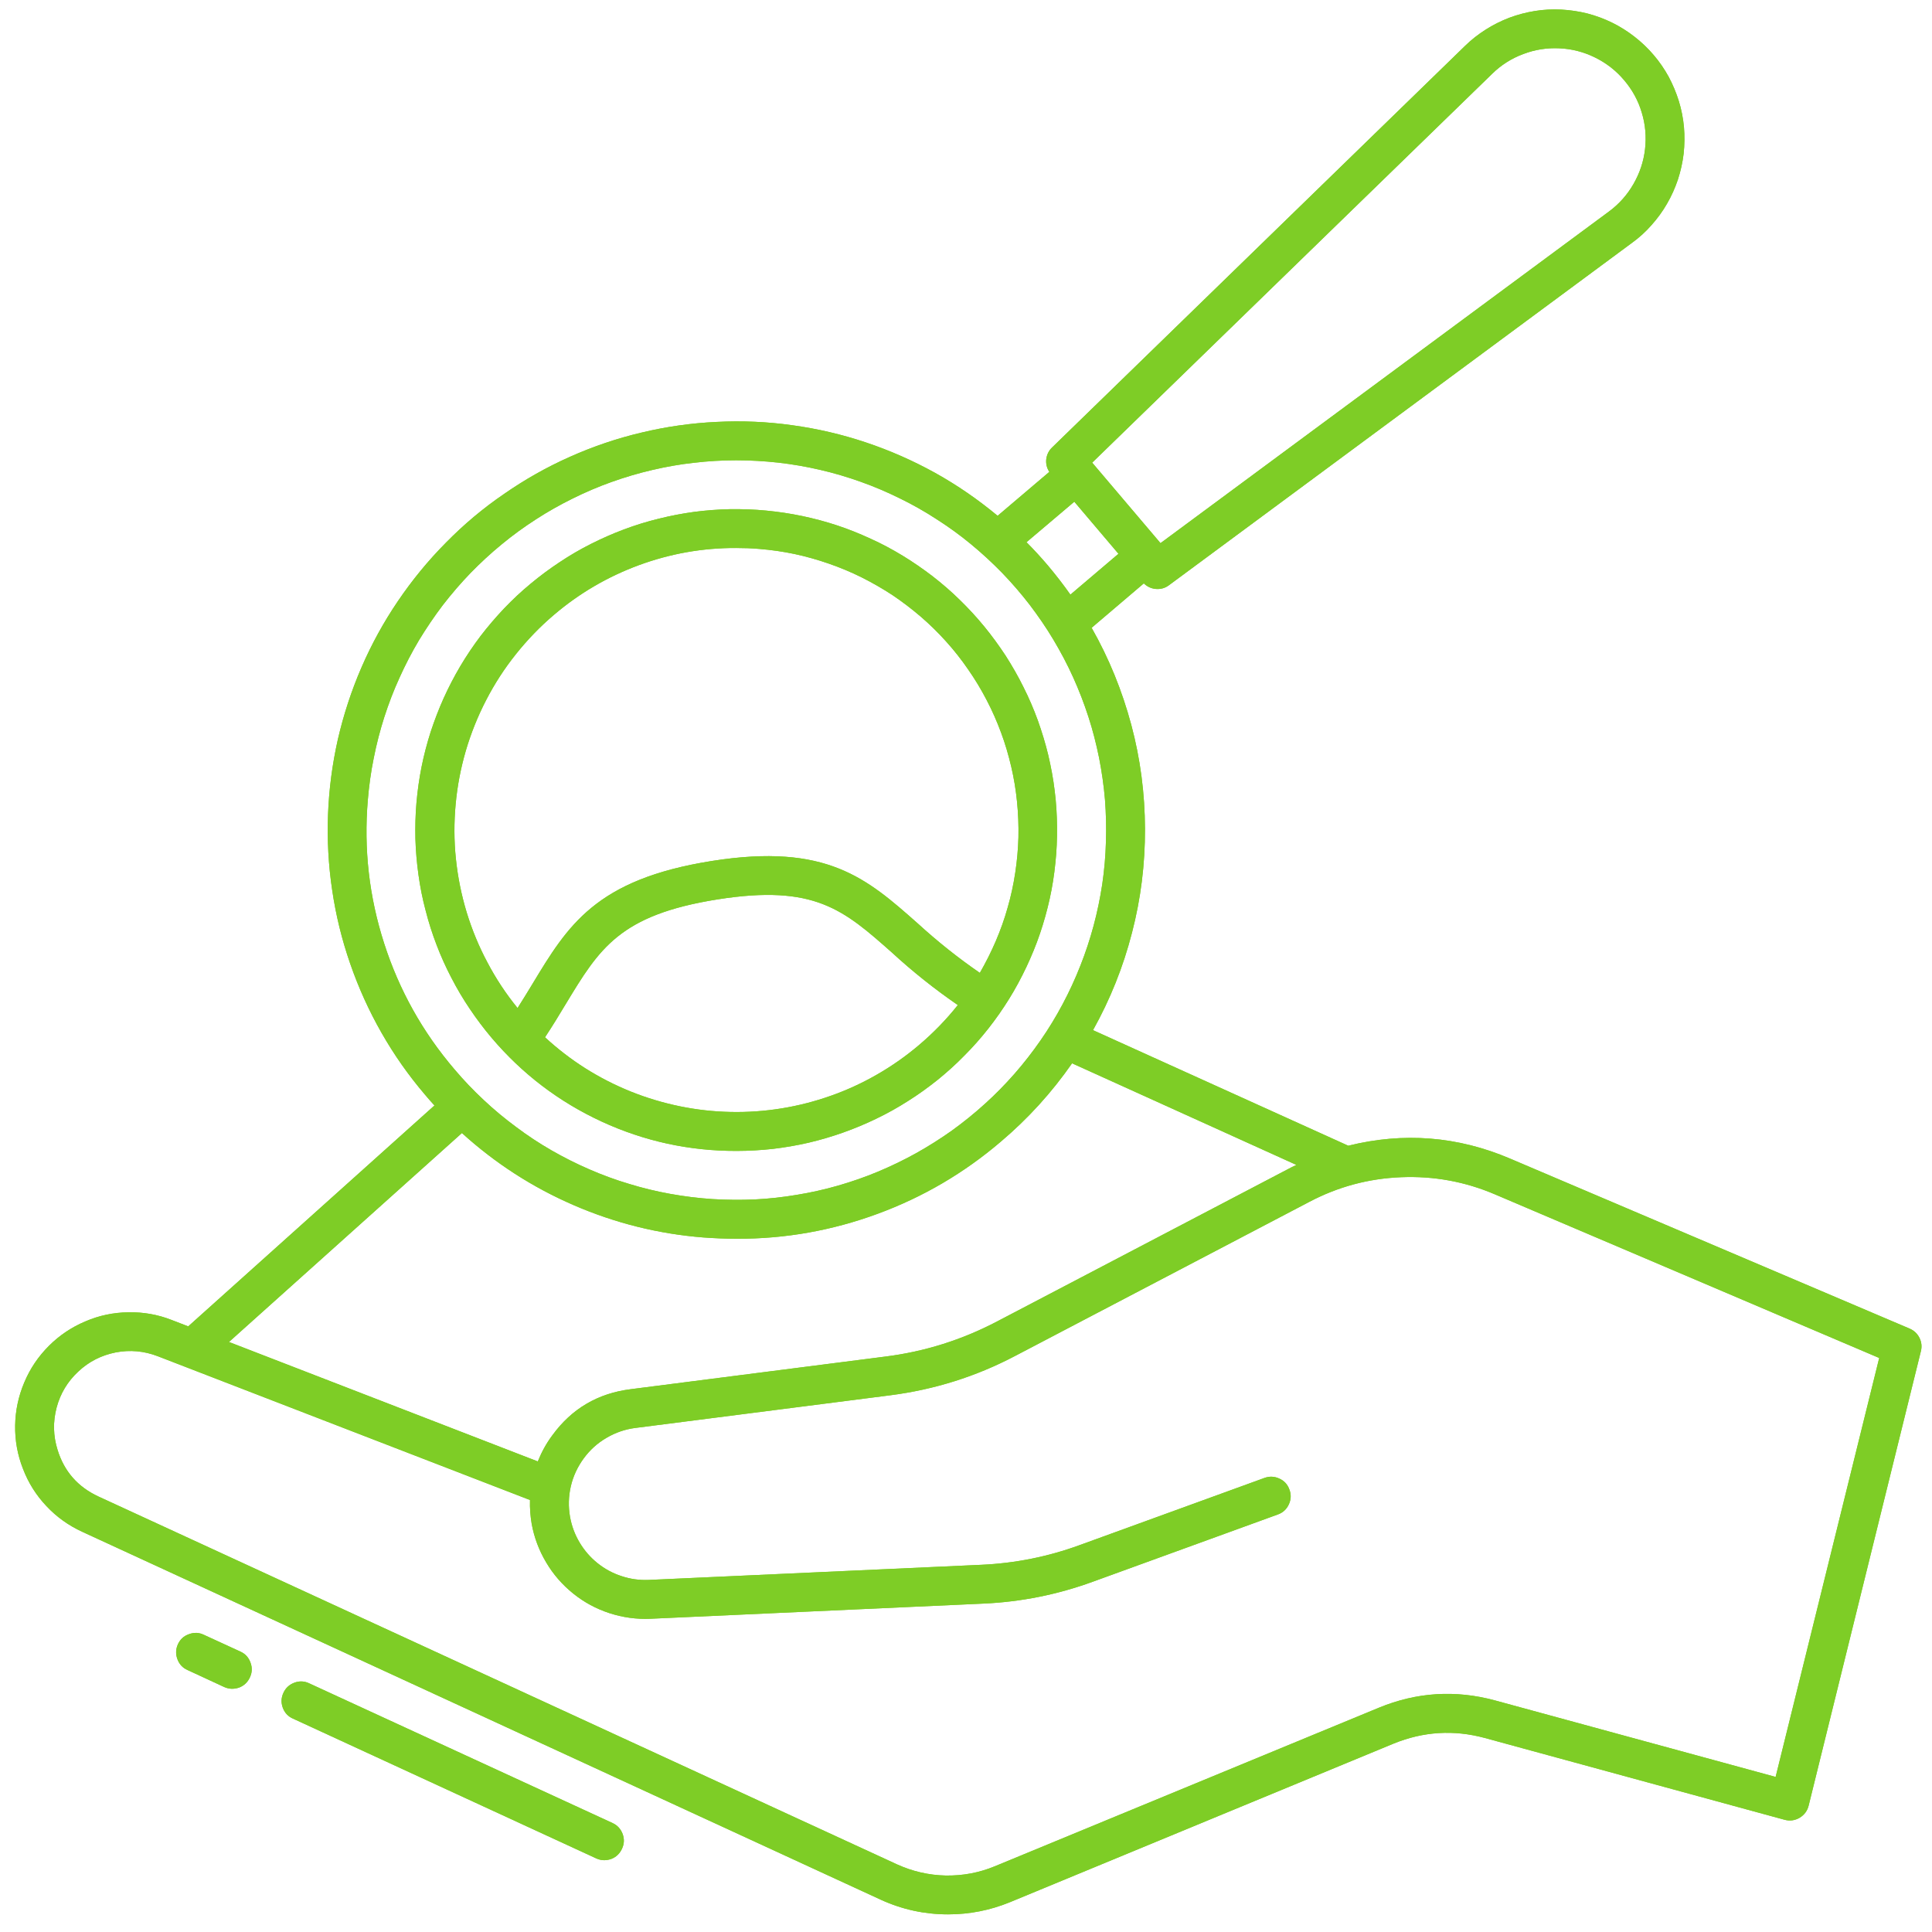
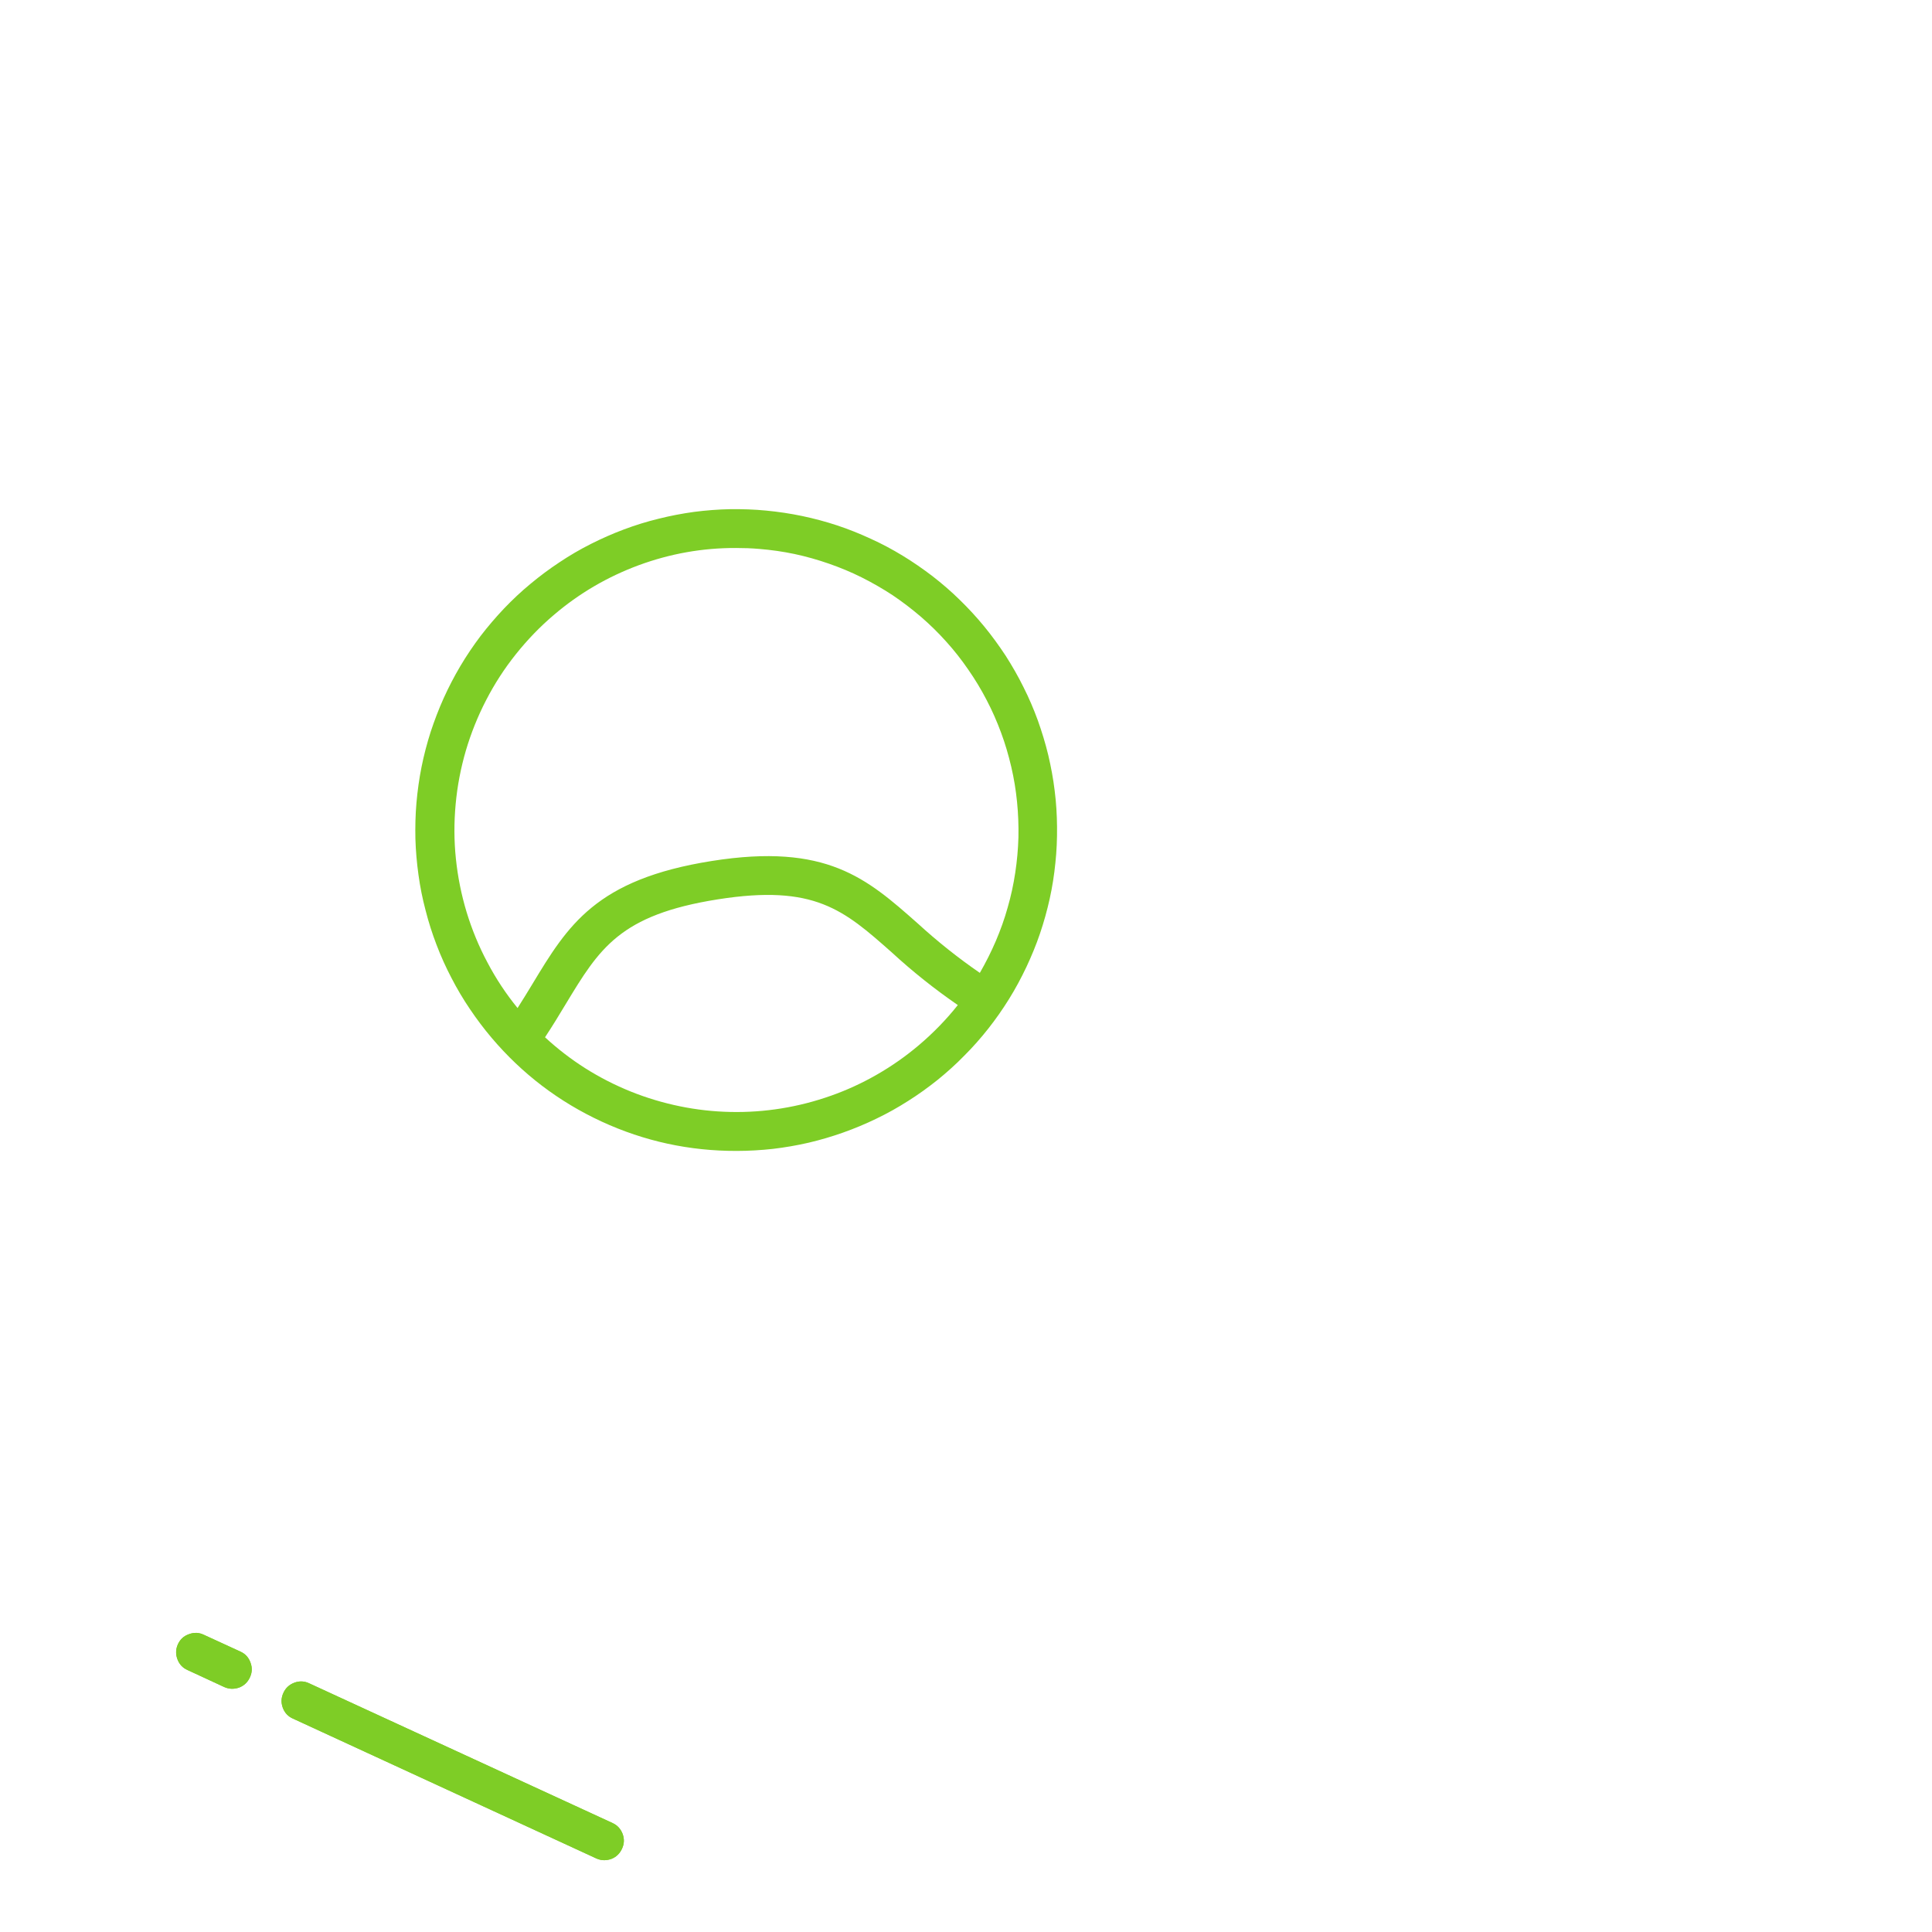
<svg xmlns="http://www.w3.org/2000/svg" width="85" zoomAndPan="magnify" viewBox="0 0 63.75 63.75" height="85" preserveAspectRatio="xMidYMid meet" version="1.0">
  <defs>
    <clipPath id="a61abaf670">
-       <path d="M 0 0 L 63.5 0 L 63.5 63.5 L 0 63.5 Z M 0 0 " clip-rule="nonzero" />
-     </clipPath>
+       </clipPath>
    <clipPath id="928f67603b">
      <path d="M 0 0 L 63.5 0 L 63.5 63.5 L 0 63.5 Z M 0 0 " clip-rule="nonzero" />
    </clipPath>
  </defs>
  <g clip-path="url(#a61abaf670)">
    <path fill="#7ecd26" d="M 31.285 63.168 C 31.988 63.168 32.664 63.035 33.316 62.77 L 45.98 57.535 C 46.965 57.133 47.969 57.07 48.996 57.348 L 58.887 60.047 C 59.062 60.094 59.227 60.07 59.383 59.98 C 59.535 59.887 59.637 59.754 59.68 59.578 L 63.383 44.586 C 63.422 44.434 63.406 44.285 63.336 44.145 C 63.266 44.004 63.156 43.902 63.012 43.84 L 49.828 38.23 C 48.098 37.492 46.316 37.352 44.488 37.805 L 36.066 33.992 C 36.633 32.977 37.062 31.906 37.352 30.777 C 37.645 29.652 37.785 28.508 37.781 27.348 C 37.777 26.184 37.629 25.039 37.328 23.914 C 37.027 22.793 36.594 21.723 36.02 20.715 L 37.742 19.25 C 37.855 19.359 37.988 19.422 38.145 19.434 C 38.305 19.445 38.445 19.406 38.574 19.309 L 53.852 8.012 C 54.09 7.84 54.305 7.645 54.496 7.426 C 54.691 7.207 54.863 6.973 55.008 6.719 C 55.156 6.465 55.273 6.199 55.367 5.922 C 55.457 5.645 55.52 5.359 55.555 5.07 C 55.586 4.781 55.59 4.488 55.566 4.199 C 55.539 3.906 55.484 3.621 55.398 3.34 C 55.312 3.062 55.199 2.793 55.062 2.535 C 54.922 2.281 54.758 2.039 54.566 1.816 C 54.379 1.594 54.168 1.395 53.938 1.215 C 53.707 1.035 53.461 0.879 53.199 0.75 C 52.938 0.621 52.664 0.52 52.379 0.445 C 52.098 0.375 51.809 0.332 51.516 0.316 C 51.227 0.301 50.934 0.316 50.645 0.363 C 50.355 0.41 50.074 0.484 49.801 0.586 C 49.527 0.691 49.27 0.82 49.023 0.977 C 48.777 1.133 48.547 1.312 48.336 1.52 L 34.715 14.766 C 34.605 14.871 34.543 15 34.523 15.152 C 34.508 15.301 34.539 15.441 34.625 15.57 L 32.918 17.02 C 32.273 16.484 31.59 16.012 30.859 15.605 C 30.125 15.199 29.363 14.863 28.57 14.598 C 27.777 14.332 26.969 14.145 26.141 14.031 C 25.312 13.914 24.48 13.879 23.645 13.922 C 22.809 13.961 21.984 14.078 21.172 14.273 C 20.355 14.465 19.566 14.734 18.805 15.074 C 18.039 15.414 17.316 15.824 16.629 16.301 C 15.938 16.773 15.301 17.309 14.715 17.906 C 14.125 18.5 13.598 19.145 13.129 19.836 C 12.66 20.527 12.258 21.258 11.926 22.027 C 11.594 22.793 11.336 23.586 11.148 24.398 C 10.965 25.215 10.855 26.039 10.824 26.875 C 10.793 27.711 10.836 28.543 10.961 29.371 C 11.082 30.199 11.281 31.008 11.555 31.797 C 11.828 32.586 12.172 33.348 12.586 34.074 C 13 34.801 13.477 35.48 14.02 36.117 C 14.121 36.238 14.227 36.359 14.336 36.477 L 6.211 43.766 L 5.664 43.555 C 5.207 43.375 4.73 43.293 4.238 43.301 C 3.742 43.309 3.27 43.406 2.816 43.602 C 2.363 43.793 1.961 44.062 1.613 44.41 C 1.262 44.762 0.992 45.16 0.801 45.617 C 0.609 46.07 0.508 46.543 0.5 47.035 C 0.492 47.531 0.578 48.008 0.758 48.465 C 0.934 48.926 1.191 49.336 1.531 49.695 C 1.867 50.055 2.262 50.336 2.711 50.543 L 29.062 62.684 C 29.77 63.008 30.508 63.168 31.285 63.168 Z M 49.234 2.438 C 49.527 2.148 49.871 1.93 50.258 1.785 C 50.645 1.637 51.043 1.574 51.457 1.594 C 51.871 1.613 52.262 1.715 52.633 1.898 C 53.004 2.082 53.324 2.328 53.59 2.645 C 53.859 2.961 54.055 3.316 54.172 3.711 C 54.293 4.105 54.328 4.512 54.281 4.922 C 54.234 5.332 54.105 5.715 53.898 6.074 C 53.691 6.434 53.422 6.734 53.09 6.98 L 38.293 17.922 L 36.039 15.266 Z M 35.449 16.555 L 36.906 18.273 L 35.32 19.621 C 35.09 19.293 34.84 18.973 34.578 18.66 C 34.352 18.395 34.117 18.137 33.871 17.891 Z M 12.137 26.398 C 12.176 25.934 12.238 25.473 12.332 25.016 C 12.422 24.559 12.539 24.105 12.68 23.664 C 12.824 23.219 12.988 22.785 13.184 22.359 C 13.375 21.934 13.59 21.52 13.828 21.121 C 14.07 20.723 14.332 20.336 14.613 19.965 C 14.898 19.598 15.203 19.242 15.527 18.906 C 15.852 18.574 16.191 18.258 16.555 17.961 C 16.914 17.664 17.289 17.391 17.684 17.137 C 18.074 16.883 18.48 16.656 18.898 16.449 C 19.316 16.242 19.742 16.059 20.184 15.902 C 20.621 15.746 21.07 15.613 21.523 15.508 C 21.977 15.402 22.434 15.32 22.898 15.27 C 23.363 15.215 23.828 15.188 24.293 15.188 C 24.758 15.188 25.223 15.215 25.688 15.266 C 26.152 15.32 26.609 15.398 27.062 15.504 C 27.52 15.609 27.965 15.742 28.402 15.898 C 28.844 16.055 29.273 16.238 29.691 16.445 C 30.109 16.648 30.516 16.879 30.906 17.133 C 31.297 17.383 31.676 17.656 32.035 17.953 C 32.395 18.25 32.738 18.566 33.062 18.898 C 33.387 19.234 33.691 19.586 33.977 19.957 C 34.258 20.328 34.523 20.711 34.762 21.113 C 35 21.512 35.219 21.926 35.41 22.348 C 35.602 22.773 35.77 23.207 35.914 23.652 C 36.059 24.094 36.172 24.547 36.266 25.004 C 36.355 25.461 36.422 25.922 36.461 26.387 C 36.496 26.852 36.508 27.316 36.492 27.781 C 36.48 28.25 36.438 28.715 36.371 29.176 C 36.301 29.637 36.207 30.09 36.086 30.543 C 35.965 30.992 35.82 31.434 35.648 31.867 C 35.477 32.301 35.281 32.727 35.062 33.137 C 34.844 33.547 34.602 33.945 34.336 34.328 C 34.07 34.711 33.785 35.078 33.477 35.43 C 33.168 35.781 32.844 36.113 32.496 36.426 C 32.152 36.738 31.789 37.031 31.41 37.305 C 31.031 37.574 30.637 37.824 30.23 38.051 C 29.824 38.277 29.402 38.48 28.973 38.66 C 28.543 38.84 28.102 38.992 27.656 39.121 C 27.207 39.25 26.75 39.352 26.293 39.426 C 25.832 39.504 25.367 39.555 24.902 39.578 C 24.438 39.598 23.973 39.594 23.508 39.566 C 23.039 39.535 22.578 39.477 22.121 39.395 C 21.66 39.312 21.207 39.203 20.762 39.066 C 20.316 38.934 19.879 38.773 19.449 38.586 C 19.023 38.402 18.605 38.191 18.203 37.961 C 17.797 37.727 17.41 37.473 17.035 37.191 C 16.66 36.914 16.301 36.617 15.961 36.297 C 15.621 35.98 15.301 35.645 15 35.289 C 13.945 34.055 13.172 32.672 12.676 31.129 C 12.18 29.59 12 28.012 12.137 26.398 Z M 15.242 37.387 C 16.344 38.387 17.574 39.18 18.938 39.77 C 20.301 40.359 21.723 40.715 23.203 40.832 C 23.578 40.859 23.949 40.875 24.32 40.875 C 25.918 40.879 27.465 40.602 28.961 40.051 C 30.457 39.5 31.812 38.707 33.027 37.668 C 33.922 36.91 34.703 36.051 35.375 35.086 L 42.777 38.438 C 42.719 38.465 42.664 38.492 42.609 38.52 L 32.898 43.605 C 31.742 44.211 30.516 44.598 29.219 44.762 L 20.805 45.84 C 19.727 45.977 18.867 46.48 18.227 47.359 C 18.027 47.625 17.871 47.914 17.746 48.223 L 7.555 44.281 Z M 1.898 47.836 C 1.754 47.375 1.746 46.914 1.867 46.449 C 1.992 45.98 2.23 45.586 2.582 45.258 C 2.934 44.926 3.348 44.719 3.82 44.625 C 4.293 44.535 4.754 44.578 5.203 44.75 L 17.488 49.496 C 17.48 49.758 17.5 50.02 17.543 50.277 C 17.625 50.73 17.785 51.156 18.02 51.551 C 18.254 51.949 18.555 52.293 18.914 52.582 C 19.273 52.871 19.672 53.086 20.113 53.23 C 20.551 53.371 21 53.434 21.461 53.414 L 32.445 52.914 C 33.688 52.859 34.895 52.617 36.062 52.191 L 42.164 49.973 C 42.332 49.914 42.453 49.801 42.527 49.641 C 42.602 49.48 42.609 49.316 42.547 49.152 C 42.488 48.984 42.379 48.863 42.215 48.789 C 42.055 48.715 41.891 48.707 41.727 48.766 L 35.625 50.984 C 34.578 51.367 33.5 51.582 32.387 51.633 L 21.402 52.133 C 21.098 52.145 20.801 52.105 20.512 52.008 C 20.219 51.914 19.953 51.77 19.715 51.578 C 19.477 51.387 19.281 51.16 19.125 50.898 C 18.969 50.637 18.863 50.352 18.809 50.051 C 18.75 49.715 18.758 49.375 18.836 49.039 C 18.914 48.707 19.059 48.398 19.262 48.121 C 19.465 47.844 19.715 47.617 20.012 47.445 C 20.309 47.27 20.629 47.16 20.969 47.117 L 29.383 46.039 C 30.832 45.852 32.203 45.422 33.496 44.742 L 43.207 39.656 C 44.156 39.156 45.164 38.887 46.238 38.844 C 47.309 38.801 48.34 38.988 49.328 39.41 L 62.008 44.809 L 58.59 58.633 L 49.332 56.109 C 48.023 55.754 46.742 55.836 45.492 56.352 L 32.824 61.582 C 32.305 61.797 31.766 61.895 31.207 61.887 C 30.645 61.875 30.109 61.75 29.602 61.52 L 3.246 49.379 C 2.566 49.062 2.117 48.551 1.898 47.836 Z M 1.898 47.836 " fill-opacity="1" fill-rule="nonzero" />
  </g>
  <path fill="#7ecd26" d="M 6.73 53.945 C 6.57 53.867 6.406 53.859 6.238 53.922 C 6.066 53.98 5.945 54.094 5.871 54.254 C 5.797 54.418 5.793 54.582 5.855 54.75 C 5.918 54.918 6.031 55.039 6.195 55.109 L 7.402 55.668 C 7.562 55.738 7.723 55.742 7.891 55.684 C 8.055 55.621 8.172 55.508 8.246 55.348 C 8.32 55.191 8.328 55.027 8.266 54.863 C 8.207 54.695 8.098 54.574 7.938 54.5 Z M 6.73 53.945 " fill-opacity="1" fill-rule="nonzero" />
  <path fill="#7ecd26" d="M 10.207 55.547 C 10.047 55.469 9.883 55.461 9.715 55.523 C 9.547 55.586 9.426 55.695 9.352 55.859 C 9.277 56.02 9.27 56.184 9.332 56.352 C 9.395 56.52 9.508 56.641 9.672 56.711 L 19.68 61.324 C 19.84 61.395 20.004 61.398 20.168 61.34 C 20.332 61.277 20.449 61.164 20.523 61.004 C 20.598 60.848 20.605 60.684 20.547 60.52 C 20.484 60.352 20.375 60.23 20.215 60.156 Z M 10.207 55.547 " fill-opacity="1" fill-rule="nonzero" />
  <path fill="#7ecd26" d="M 24.305 37.977 C 24.707 37.977 25.102 37.953 25.5 37.91 C 25.895 37.863 26.285 37.797 26.676 37.707 C 27.062 37.617 27.445 37.504 27.82 37.371 C 28.195 37.238 28.562 37.086 28.922 36.91 C 29.281 36.738 29.629 36.543 29.965 36.328 C 30.301 36.117 30.625 35.883 30.938 35.633 C 31.246 35.383 31.543 35.117 31.82 34.832 C 32.102 34.551 32.367 34.25 32.613 33.938 C 32.859 33.625 33.086 33.301 33.297 32.961 C 33.508 32.621 33.695 32.273 33.867 31.91 C 34.035 31.551 34.188 31.184 34.316 30.805 C 34.445 30.426 34.551 30.043 34.637 29.656 C 34.723 29.266 34.785 28.871 34.824 28.477 C 34.867 28.078 34.883 27.68 34.879 27.281 C 34.875 26.883 34.852 26.488 34.801 26.09 C 34.754 25.695 34.68 25.305 34.59 24.918 C 34.496 24.527 34.379 24.148 34.246 23.773 C 34.109 23.398 33.953 23.031 33.773 22.676 C 33.598 22.32 33.398 21.973 33.184 21.637 C 32.965 21.305 32.73 20.98 32.48 20.676 C 32.227 20.367 31.957 20.074 31.672 19.797 C 31.387 19.516 31.086 19.258 30.77 19.012 C 30.453 18.77 30.125 18.543 29.785 18.336 C 29.445 18.129 29.094 17.941 28.73 17.777 C 28.367 17.609 28 17.461 27.621 17.336 C 27.242 17.211 26.859 17.109 26.469 17.027 C 26.078 16.945 25.684 16.887 25.285 16.848 C 24.891 16.809 24.492 16.797 24.094 16.801 C 23.695 16.809 23.297 16.84 22.902 16.891 C 22.508 16.945 22.117 17.02 21.73 17.117 C 21.344 17.211 20.965 17.328 20.59 17.469 C 20.215 17.609 19.852 17.77 19.496 17.949 C 19.141 18.129 18.797 18.328 18.465 18.551 C 18.133 18.77 17.812 19.008 17.508 19.262 C 17.199 19.516 16.91 19.789 16.633 20.078 C 16.359 20.367 16.102 20.668 15.859 20.984 C 15.617 21.305 15.395 21.633 15.191 21.977 C 14.988 22.32 14.805 22.672 14.641 23.035 C 14.477 23.398 14.336 23.77 14.211 24.148 C 14.09 24.527 13.988 24.914 13.91 25.305 C 13.832 25.695 13.777 26.09 13.742 26.488 C 13.707 26.883 13.699 27.281 13.707 27.68 C 13.719 28.078 13.754 28.477 13.809 28.871 C 13.863 29.266 13.941 29.656 14.043 30.039 C 14.141 30.426 14.262 30.805 14.406 31.18 C 14.547 31.551 14.711 31.914 14.895 32.266 C 15.078 32.621 15.281 32.965 15.504 33.293 C 15.727 33.625 15.965 33.941 16.223 34.246 C 17.23 35.434 18.441 36.355 19.852 37.008 C 21.266 37.66 22.75 37.98 24.305 37.977 Z M 30.324 34.484 C 29.895 34.848 29.434 35.172 28.945 35.453 C 28.457 35.734 27.949 35.969 27.418 36.156 C 26.887 36.344 26.344 36.484 25.785 36.574 C 25.23 36.664 24.668 36.703 24.105 36.691 C 23.543 36.68 22.984 36.617 22.434 36.504 C 21.883 36.391 21.344 36.23 20.82 36.02 C 20.297 35.809 19.797 35.555 19.32 35.254 C 18.844 34.953 18.398 34.609 17.984 34.227 C 18.238 33.844 18.461 33.473 18.664 33.137 C 19.777 31.297 20.445 30.188 23.684 29.676 C 26.879 29.172 27.84 30.023 29.43 31.43 C 30.113 32.059 30.84 32.637 31.605 33.164 C 31.223 33.645 30.793 34.086 30.324 34.484 Z M 18.273 20.293 C 19.109 19.578 20.047 19.031 21.082 18.648 C 22.113 18.27 23.18 18.078 24.285 18.082 C 24.539 18.082 24.797 18.09 25.055 18.113 C 25.445 18.145 25.832 18.199 26.219 18.281 C 26.602 18.363 26.977 18.469 27.348 18.598 C 27.719 18.727 28.078 18.875 28.43 19.051 C 28.781 19.227 29.121 19.422 29.449 19.637 C 29.773 19.855 30.086 20.094 30.383 20.348 C 30.68 20.605 30.961 20.879 31.223 21.172 C 31.484 21.461 31.727 21.77 31.949 22.094 C 32.172 22.414 32.375 22.75 32.555 23.098 C 32.738 23.445 32.895 23.805 33.031 24.172 C 33.168 24.539 33.277 24.914 33.367 25.297 C 33.457 25.68 33.52 26.066 33.559 26.457 C 33.598 26.844 33.613 27.238 33.605 27.629 C 33.594 28.02 33.559 28.41 33.5 28.797 C 33.441 29.188 33.359 29.57 33.25 29.945 C 33.145 30.324 33.012 30.691 32.859 31.051 C 32.703 31.414 32.527 31.762 32.332 32.102 C 31.609 31.605 30.926 31.059 30.281 30.469 C 28.602 28.984 27.277 27.809 23.484 28.41 C 19.656 29.016 18.734 30.539 17.566 32.473 C 17.41 32.73 17.25 32.992 17.078 33.262 C 16.699 32.797 16.367 32.297 16.086 31.762 C 15.801 31.23 15.574 30.676 15.398 30.102 C 15.223 29.523 15.105 28.934 15.043 28.336 C 14.98 27.734 14.98 27.137 15.035 26.535 C 15.09 25.934 15.203 25.348 15.371 24.77 C 15.543 24.188 15.766 23.633 16.043 23.098 C 16.32 22.562 16.645 22.059 17.023 21.586 C 17.398 21.117 17.812 20.684 18.273 20.293 Z M 18.273 20.293 " fill-opacity="1" fill-rule="nonzero" />
  <g clip-path="url(#928f67603b)">
-     <path fill="#7ecd26" d="M 31.285 63.168 C 31.988 63.168 32.664 63.035 33.316 62.77 L 45.98 57.535 C 46.965 57.133 47.969 57.07 48.996 57.348 L 58.887 60.047 C 59.062 60.094 59.227 60.07 59.383 59.98 C 59.535 59.887 59.637 59.754 59.68 59.578 L 63.383 44.586 C 63.422 44.434 63.406 44.285 63.336 44.145 C 63.266 44.004 63.156 43.902 63.012 43.84 L 49.828 38.23 C 48.098 37.492 46.316 37.352 44.488 37.805 L 36.066 33.992 C 36.633 32.977 37.062 31.906 37.352 30.777 C 37.645 29.652 37.785 28.508 37.781 27.348 C 37.777 26.184 37.629 25.039 37.328 23.914 C 37.027 22.793 36.594 21.723 36.02 20.715 L 37.742 19.25 C 37.855 19.359 37.988 19.422 38.145 19.434 C 38.305 19.445 38.445 19.406 38.574 19.309 L 53.852 8.012 C 54.09 7.84 54.305 7.645 54.496 7.426 C 54.691 7.207 54.863 6.973 55.008 6.719 C 55.156 6.465 55.273 6.199 55.367 5.922 C 55.457 5.645 55.52 5.359 55.555 5.07 C 55.586 4.781 55.59 4.488 55.566 4.199 C 55.539 3.906 55.484 3.621 55.398 3.34 C 55.312 3.062 55.199 2.793 55.062 2.535 C 54.922 2.281 54.758 2.039 54.566 1.816 C 54.379 1.594 54.168 1.395 53.938 1.215 C 53.707 1.035 53.461 0.879 53.199 0.75 C 52.938 0.621 52.664 0.52 52.379 0.445 C 52.098 0.375 51.809 0.332 51.516 0.316 C 51.227 0.301 50.934 0.316 50.645 0.363 C 50.355 0.41 50.074 0.484 49.801 0.586 C 49.527 0.691 49.27 0.82 49.023 0.977 C 48.777 1.133 48.547 1.312 48.336 1.52 L 34.715 14.766 C 34.605 14.871 34.543 15 34.523 15.152 C 34.508 15.301 34.539 15.441 34.625 15.57 L 32.918 17.02 C 32.273 16.484 31.59 16.012 30.859 15.605 C 30.125 15.199 29.363 14.863 28.57 14.598 C 27.777 14.332 26.969 14.145 26.141 14.031 C 25.312 13.914 24.48 13.879 23.645 13.922 C 22.809 13.961 21.984 14.078 21.172 14.273 C 20.355 14.465 19.566 14.734 18.805 15.074 C 18.039 15.414 17.316 15.824 16.629 16.301 C 15.938 16.773 15.301 17.309 14.715 17.906 C 14.125 18.5 13.598 19.145 13.129 19.836 C 12.66 20.527 12.258 21.258 11.926 22.027 C 11.594 22.793 11.336 23.586 11.148 24.398 C 10.965 25.215 10.855 26.039 10.824 26.875 C 10.793 27.711 10.836 28.543 10.961 29.371 C 11.082 30.199 11.281 31.008 11.555 31.797 C 11.828 32.586 12.172 33.348 12.586 34.074 C 13 34.801 13.477 35.48 14.02 36.117 C 14.121 36.238 14.227 36.359 14.336 36.477 L 6.211 43.766 L 5.664 43.555 C 5.207 43.375 4.73 43.293 4.238 43.301 C 3.742 43.309 3.27 43.406 2.816 43.602 C 2.363 43.793 1.961 44.062 1.613 44.41 C 1.262 44.762 0.992 45.16 0.801 45.617 C 0.609 46.07 0.508 46.543 0.5 47.035 C 0.492 47.531 0.578 48.008 0.758 48.465 C 0.934 48.926 1.191 49.336 1.531 49.695 C 1.867 50.055 2.262 50.336 2.711 50.543 L 29.062 62.684 C 29.77 63.008 30.508 63.168 31.285 63.168 Z M 49.234 2.438 C 49.527 2.148 49.871 1.93 50.258 1.785 C 50.645 1.637 51.043 1.574 51.457 1.594 C 51.871 1.613 52.262 1.715 52.633 1.898 C 53.004 2.082 53.324 2.328 53.59 2.645 C 53.859 2.961 54.055 3.316 54.172 3.711 C 54.293 4.105 54.328 4.512 54.281 4.922 C 54.234 5.332 54.105 5.715 53.898 6.074 C 53.691 6.434 53.422 6.734 53.09 6.98 L 38.293 17.922 L 36.039 15.266 Z M 35.449 16.555 L 36.906 18.273 L 35.32 19.621 C 35.09 19.293 34.84 18.973 34.578 18.66 C 34.352 18.395 34.117 18.137 33.871 17.891 Z M 12.137 26.398 C 12.176 25.934 12.238 25.473 12.332 25.016 C 12.422 24.559 12.539 24.105 12.68 23.664 C 12.824 23.219 12.988 22.785 13.184 22.359 C 13.375 21.934 13.59 21.52 13.828 21.121 C 14.07 20.723 14.332 20.336 14.613 19.965 C 14.898 19.598 15.203 19.242 15.527 18.906 C 15.852 18.574 16.191 18.258 16.555 17.961 C 16.914 17.664 17.289 17.391 17.684 17.137 C 18.074 16.883 18.48 16.656 18.898 16.449 C 19.316 16.242 19.742 16.059 20.184 15.902 C 20.621 15.746 21.07 15.613 21.523 15.508 C 21.977 15.402 22.434 15.32 22.898 15.27 C 23.363 15.215 23.828 15.188 24.293 15.188 C 24.758 15.188 25.223 15.215 25.688 15.266 C 26.152 15.32 26.609 15.398 27.062 15.504 C 27.52 15.609 27.965 15.742 28.402 15.898 C 28.844 16.055 29.273 16.238 29.691 16.445 C 30.109 16.648 30.516 16.879 30.906 17.133 C 31.297 17.383 31.676 17.656 32.035 17.953 C 32.395 18.25 32.738 18.566 33.062 18.898 C 33.387 19.234 33.691 19.586 33.977 19.957 C 34.258 20.328 34.523 20.711 34.762 21.113 C 35 21.512 35.219 21.926 35.41 22.348 C 35.602 22.773 35.77 23.207 35.914 23.652 C 36.059 24.094 36.172 24.547 36.266 25.004 C 36.355 25.461 36.422 25.922 36.461 26.387 C 36.496 26.852 36.508 27.316 36.492 27.781 C 36.48 28.25 36.438 28.715 36.371 29.176 C 36.301 29.637 36.207 30.09 36.086 30.543 C 35.965 30.992 35.82 31.434 35.648 31.867 C 35.477 32.301 35.281 32.727 35.062 33.137 C 34.844 33.547 34.602 33.945 34.336 34.328 C 34.07 34.711 33.785 35.078 33.477 35.43 C 33.168 35.781 32.844 36.113 32.496 36.426 C 32.152 36.738 31.789 37.031 31.41 37.305 C 31.031 37.574 30.637 37.824 30.23 38.051 C 29.824 38.277 29.402 38.48 28.973 38.66 C 28.543 38.84 28.102 38.992 27.656 39.121 C 27.207 39.25 26.75 39.352 26.293 39.426 C 25.832 39.504 25.367 39.555 24.902 39.578 C 24.438 39.598 23.973 39.594 23.508 39.566 C 23.039 39.535 22.578 39.477 22.121 39.395 C 21.66 39.312 21.207 39.203 20.762 39.066 C 20.316 38.934 19.879 38.773 19.449 38.586 C 19.023 38.402 18.605 38.191 18.203 37.961 C 17.797 37.727 17.41 37.473 17.035 37.191 C 16.66 36.914 16.301 36.617 15.961 36.297 C 15.621 35.98 15.301 35.645 15 35.289 C 13.945 34.055 13.172 32.672 12.676 31.129 C 12.18 29.59 12 28.012 12.137 26.398 Z M 15.242 37.387 C 16.344 38.387 17.574 39.18 18.938 39.77 C 20.301 40.359 21.723 40.715 23.203 40.832 C 23.578 40.859 23.949 40.875 24.32 40.875 C 25.918 40.879 27.465 40.602 28.961 40.051 C 30.457 39.5 31.812 38.707 33.027 37.668 C 33.922 36.91 34.703 36.051 35.375 35.086 L 42.777 38.438 C 42.719 38.465 42.664 38.492 42.609 38.52 L 32.898 43.605 C 31.742 44.211 30.516 44.598 29.219 44.762 L 20.805 45.84 C 19.727 45.977 18.867 46.48 18.227 47.359 C 18.027 47.625 17.871 47.914 17.746 48.223 L 7.555 44.281 Z M 1.898 47.836 C 1.754 47.375 1.746 46.914 1.867 46.449 C 1.992 45.98 2.23 45.586 2.582 45.258 C 2.934 44.926 3.348 44.719 3.82 44.625 C 4.293 44.535 4.754 44.578 5.203 44.75 L 17.488 49.496 C 17.48 49.758 17.5 50.02 17.543 50.277 C 17.625 50.73 17.785 51.156 18.02 51.551 C 18.254 51.949 18.555 52.293 18.914 52.582 C 19.273 52.871 19.672 53.086 20.113 53.23 C 20.551 53.371 21 53.434 21.461 53.414 L 32.445 52.914 C 33.688 52.859 34.895 52.617 36.062 52.191 L 42.164 49.973 C 42.332 49.914 42.453 49.801 42.527 49.641 C 42.602 49.48 42.609 49.316 42.547 49.152 C 42.488 48.984 42.379 48.863 42.215 48.789 C 42.055 48.715 41.891 48.707 41.727 48.766 L 35.625 50.984 C 34.578 51.367 33.5 51.582 32.387 51.633 L 21.402 52.133 C 21.098 52.145 20.801 52.105 20.512 52.008 C 20.219 51.914 19.953 51.77 19.715 51.578 C 19.477 51.387 19.281 51.16 19.125 50.898 C 18.969 50.637 18.863 50.352 18.809 50.051 C 18.75 49.715 18.758 49.375 18.836 49.039 C 18.914 48.707 19.059 48.398 19.262 48.121 C 19.465 47.844 19.715 47.617 20.012 47.445 C 20.309 47.27 20.629 47.16 20.969 47.117 L 29.383 46.039 C 30.832 45.852 32.203 45.422 33.496 44.742 L 43.207 39.656 C 44.156 39.156 45.164 38.887 46.238 38.844 C 47.309 38.801 48.34 38.988 49.328 39.41 L 62.008 44.809 L 58.59 58.633 L 49.332 56.109 C 48.023 55.754 46.742 55.836 45.492 56.352 L 32.824 61.582 C 32.305 61.797 31.766 61.895 31.207 61.887 C 30.645 61.875 30.109 61.75 29.602 61.52 L 3.246 49.379 C 2.566 49.062 2.117 48.551 1.898 47.836 Z M 1.898 47.836 " fill-opacity="1" fill-rule="nonzero" />
-   </g>
+     </g>
  <path fill="#7ecd26" d="M 6.73 53.945 C 6.57 53.867 6.406 53.859 6.238 53.922 C 6.066 53.98 5.945 54.094 5.871 54.254 C 5.797 54.418 5.793 54.582 5.855 54.75 C 5.918 54.918 6.031 55.039 6.195 55.109 L 7.402 55.668 C 7.562 55.738 7.723 55.742 7.891 55.684 C 8.055 55.621 8.172 55.508 8.246 55.348 C 8.32 55.191 8.328 55.027 8.266 54.863 C 8.207 54.695 8.098 54.574 7.938 54.5 Z M 6.73 53.945 " fill-opacity="1" fill-rule="nonzero" />
  <path fill="#7ecd26" d="M 10.207 55.547 C 10.047 55.469 9.883 55.461 9.715 55.523 C 9.547 55.586 9.426 55.695 9.352 55.859 C 9.277 56.02 9.27 56.184 9.332 56.352 C 9.395 56.52 9.508 56.641 9.672 56.711 L 19.68 61.324 C 19.84 61.395 20.004 61.398 20.168 61.34 C 20.332 61.277 20.449 61.164 20.523 61.004 C 20.598 60.848 20.605 60.684 20.547 60.52 C 20.484 60.352 20.375 60.23 20.215 60.156 Z M 10.207 55.547 " fill-opacity="1" fill-rule="nonzero" />
-   <path fill="#7ecd26" d="M 24.305 37.977 C 24.707 37.977 25.102 37.953 25.5 37.91 C 25.895 37.863 26.285 37.797 26.676 37.707 C 27.062 37.617 27.445 37.504 27.82 37.371 C 28.195 37.238 28.562 37.086 28.922 36.91 C 29.281 36.738 29.629 36.543 29.965 36.328 C 30.301 36.117 30.625 35.883 30.938 35.633 C 31.246 35.383 31.543 35.117 31.82 34.832 C 32.102 34.551 32.367 34.25 32.613 33.938 C 32.859 33.625 33.086 33.301 33.297 32.961 C 33.508 32.621 33.695 32.273 33.867 31.91 C 34.035 31.551 34.188 31.184 34.316 30.805 C 34.445 30.426 34.551 30.043 34.637 29.656 C 34.723 29.266 34.785 28.871 34.824 28.477 C 34.867 28.078 34.883 27.68 34.879 27.281 C 34.875 26.883 34.852 26.488 34.801 26.09 C 34.754 25.695 34.68 25.305 34.59 24.918 C 34.496 24.527 34.379 24.148 34.246 23.773 C 34.109 23.398 33.953 23.031 33.773 22.676 C 33.598 22.32 33.398 21.973 33.184 21.637 C 32.965 21.305 32.73 20.98 32.48 20.676 C 32.227 20.367 31.957 20.074 31.672 19.797 C 31.387 19.516 31.086 19.258 30.77 19.012 C 30.453 18.77 30.125 18.543 29.785 18.336 C 29.445 18.129 29.094 17.941 28.73 17.777 C 28.367 17.609 28 17.461 27.621 17.336 C 27.242 17.211 26.859 17.109 26.469 17.027 C 26.078 16.945 25.684 16.887 25.285 16.848 C 24.891 16.809 24.492 16.797 24.094 16.801 C 23.695 16.809 23.297 16.84 22.902 16.891 C 22.508 16.945 22.117 17.02 21.73 17.117 C 21.344 17.211 20.965 17.328 20.59 17.469 C 20.215 17.609 19.852 17.77 19.496 17.949 C 19.141 18.129 18.797 18.328 18.465 18.551 C 18.133 18.77 17.812 19.008 17.508 19.262 C 17.199 19.516 16.91 19.789 16.633 20.078 C 16.359 20.367 16.102 20.668 15.859 20.984 C 15.617 21.305 15.395 21.633 15.191 21.977 C 14.988 22.32 14.805 22.672 14.641 23.035 C 14.477 23.398 14.336 23.77 14.211 24.148 C 14.09 24.527 13.988 24.914 13.91 25.305 C 13.832 25.695 13.777 26.09 13.742 26.488 C 13.707 26.883 13.699 27.281 13.707 27.68 C 13.719 28.078 13.754 28.477 13.809 28.871 C 13.863 29.266 13.941 29.656 14.043 30.039 C 14.141 30.426 14.262 30.805 14.406 31.18 C 14.547 31.551 14.711 31.914 14.895 32.266 C 15.078 32.621 15.281 32.965 15.504 33.293 C 15.727 33.625 15.965 33.941 16.223 34.246 C 17.23 35.434 18.441 36.355 19.852 37.008 C 21.266 37.66 22.75 37.98 24.305 37.977 Z M 30.324 34.484 C 29.895 34.848 29.434 35.172 28.945 35.453 C 28.457 35.734 27.949 35.969 27.418 36.156 C 26.887 36.344 26.344 36.484 25.785 36.574 C 25.23 36.664 24.668 36.703 24.105 36.691 C 23.543 36.68 22.984 36.617 22.434 36.504 C 21.883 36.391 21.344 36.23 20.82 36.02 C 20.297 35.809 19.797 35.555 19.32 35.254 C 18.844 34.953 18.398 34.609 17.984 34.227 C 18.238 33.844 18.461 33.473 18.664 33.137 C 19.777 31.297 20.445 30.188 23.684 29.676 C 26.879 29.172 27.84 30.023 29.43 31.43 C 30.113 32.059 30.84 32.637 31.605 33.164 C 31.223 33.645 30.793 34.086 30.324 34.484 Z M 18.273 20.293 C 19.109 19.578 20.047 19.031 21.082 18.648 C 22.113 18.27 23.18 18.078 24.285 18.082 C 24.539 18.082 24.797 18.09 25.055 18.113 C 25.445 18.145 25.832 18.199 26.219 18.281 C 26.602 18.363 26.977 18.469 27.348 18.598 C 27.719 18.727 28.078 18.875 28.43 19.051 C 28.781 19.227 29.121 19.422 29.449 19.637 C 29.773 19.855 30.086 20.094 30.383 20.348 C 30.68 20.605 30.961 20.879 31.223 21.172 C 31.484 21.461 31.727 21.77 31.949 22.094 C 32.172 22.414 32.375 22.75 32.555 23.098 C 32.738 23.445 32.895 23.805 33.031 24.172 C 33.168 24.539 33.277 24.914 33.367 25.297 C 33.457 25.68 33.52 26.066 33.559 26.457 C 33.598 26.844 33.613 27.238 33.605 27.629 C 33.594 28.02 33.559 28.41 33.5 28.797 C 33.441 29.188 33.359 29.57 33.25 29.945 C 33.145 30.324 33.012 30.691 32.859 31.051 C 32.703 31.414 32.527 31.762 32.332 32.102 C 31.609 31.605 30.926 31.059 30.281 30.469 C 28.602 28.984 27.277 27.809 23.484 28.41 C 19.656 29.016 18.734 30.539 17.566 32.473 C 17.41 32.73 17.25 32.992 17.078 33.262 C 16.699 32.797 16.367 32.297 16.086 31.762 C 15.801 31.23 15.574 30.676 15.398 30.102 C 15.223 29.523 15.105 28.934 15.043 28.336 C 14.98 27.734 14.98 27.137 15.035 26.535 C 15.09 25.934 15.203 25.348 15.371 24.77 C 15.543 24.188 15.766 23.633 16.043 23.098 C 16.32 22.562 16.645 22.059 17.023 21.586 C 17.398 21.117 17.812 20.684 18.273 20.293 Z M 18.273 20.293 " fill-opacity="1" fill-rule="nonzero" />
</svg>